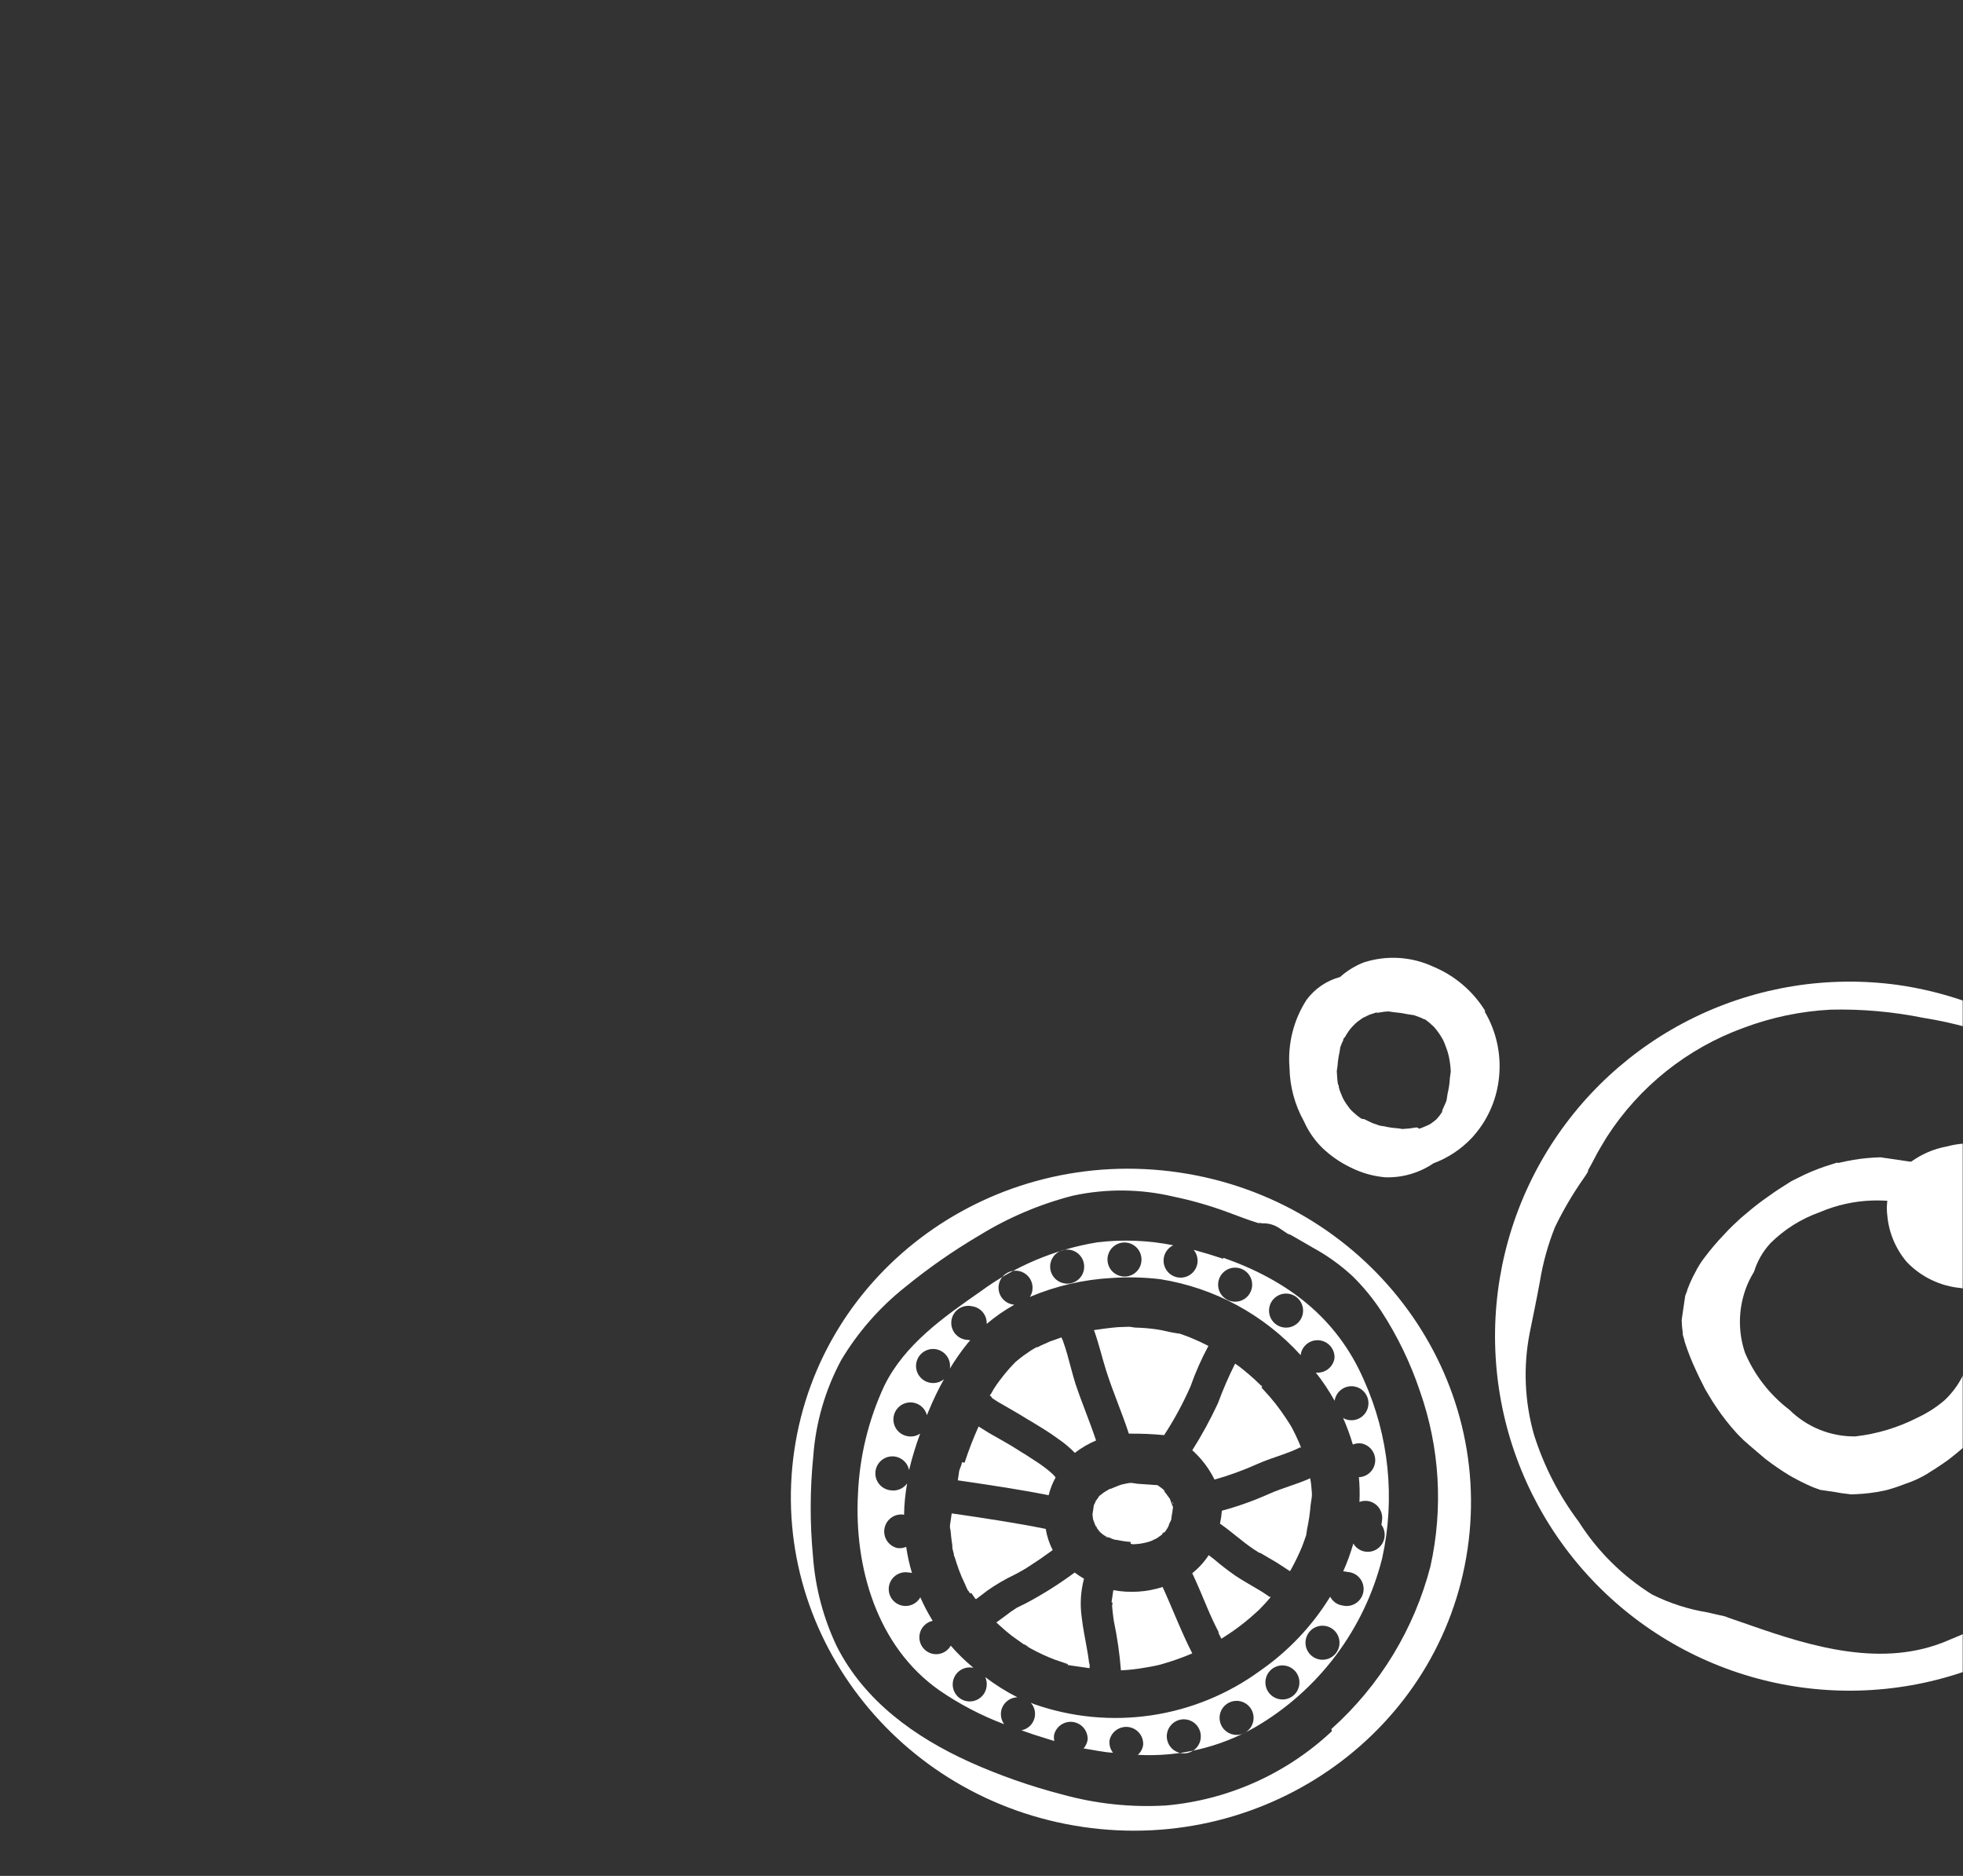
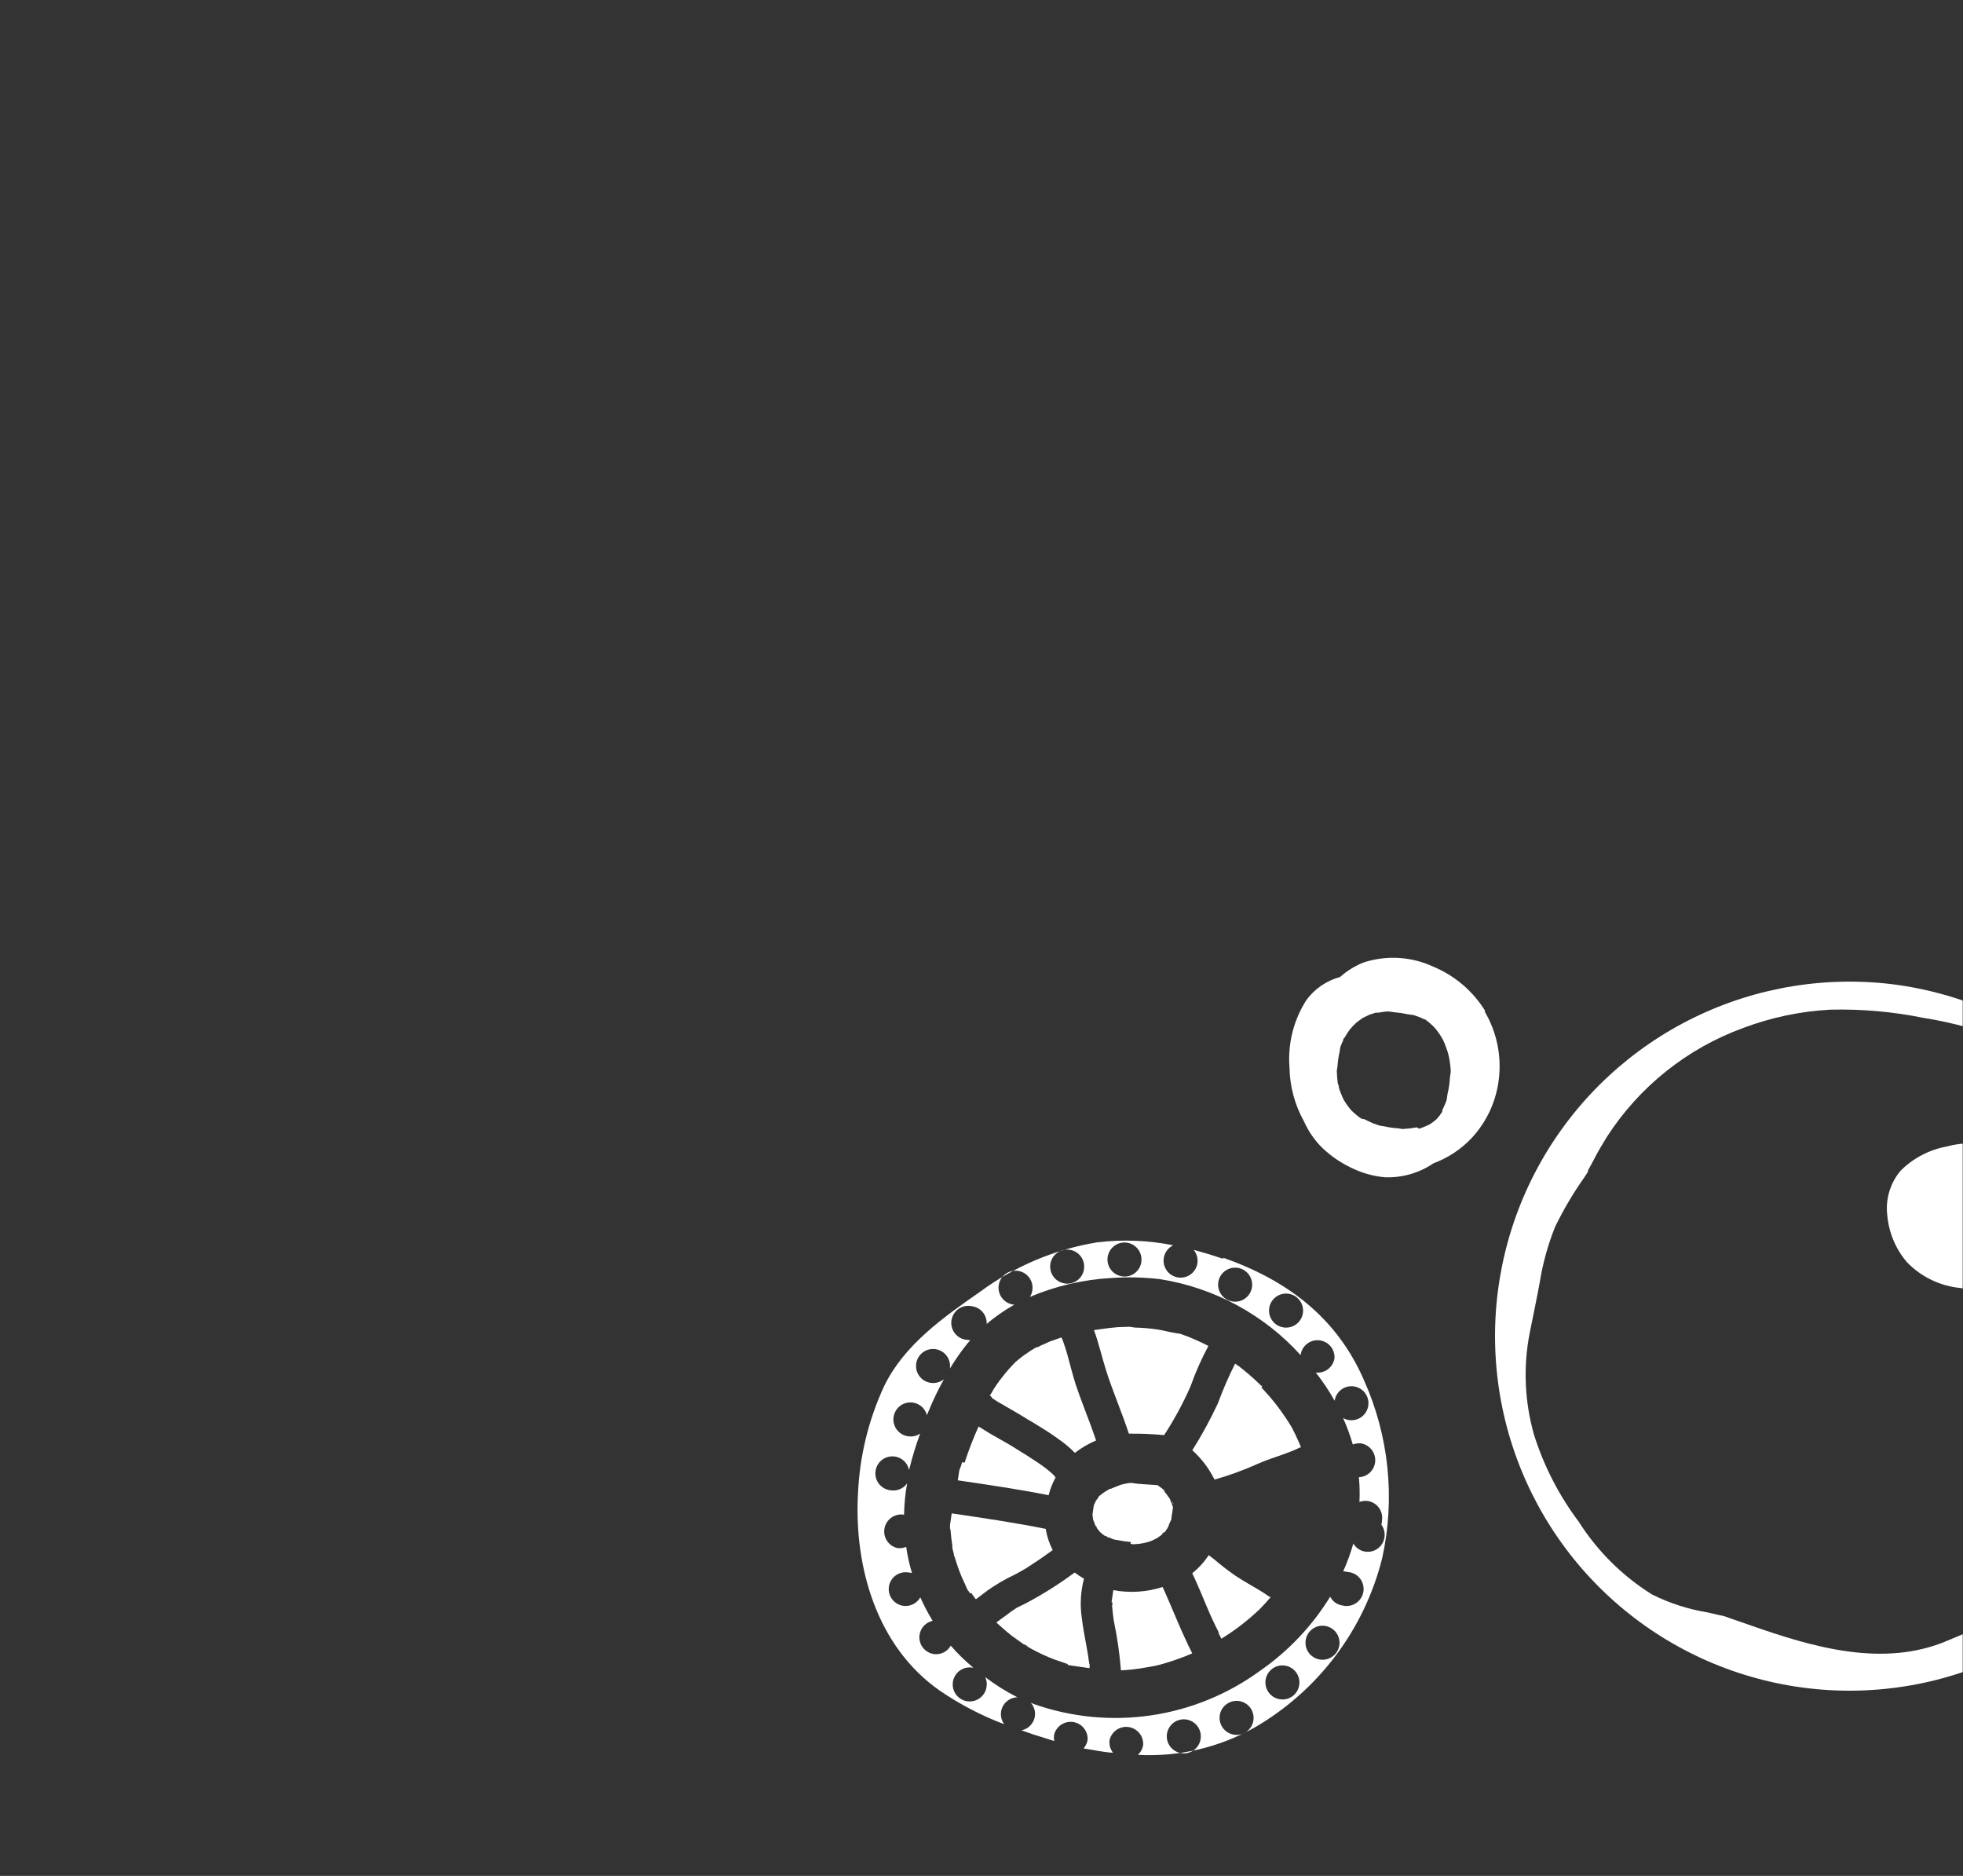
<svg xmlns="http://www.w3.org/2000/svg" width="1440" height="1376" viewBox="0 0 1440 1376" fill="none">
  <rect x="0" y="0" width="1440" height="1376" fill="#333333" stroke="none" />
  <mask id="mask0_308_17078" style="mask-type:alpha" maskUnits="userSpaceOnUse" x="0" y="0" width="1440" height="1376">
    <rect width="1440" height="1376" fill="#F1F6F5" />
  </mask>
  <g mask="url(#mask0_308_17078)">
    <mask id="mask1_308_17078" style="mask-type:alpha" maskUnits="userSpaceOnUse" x="-50" y="136" width="1490" height="1227">
      <rect x="-50" y="136" width="1490" height="1226" fill="#D9D9D9" />
    </mask>
    <g mask="url(#mask1_308_17078)">
      <path d="M1299.15 786.72L1298.5 785.716L1299.15 786.72Z" fill="white" />
      <path d="M1568.54 1083.07C1562.68 1095.06 1556.51 1106.89 1549.5 1118.26C1536.2 1139.63 1517.98 1157.51 1496.35 1170.39C1474.52 1182.88 1451.89 1193.92 1428.61 1203.44C1381.65 1223.5 1329.97 1208.29 1284.33 1192.27L1268.31 1186.73C1266.7 1186.03 1265.03 1185.48 1263.32 1185.09L1261.98 1184.89L1252.86 1182.76C1238.62 1180.46 1224.82 1176.02 1211.91 1169.58C1190.21 1156.03 1171.82 1137.79 1158.11 1116.19C1143.62 1096.92 1132.52 1075.33 1125.29 1052.34C1118.4 1028.14 1117.31 1002.65 1122.1 977.951C1124.64 965.358 1127.28 952.78 1129.59 940.153C1131.81 926.416 1135.54 912.967 1140.71 900.047C1146.83 887.415 1153.97 875.302 1162.06 863.829C1163.07 862.385 1163.96 860.925 1164.86 859.465C1164.86 859.465 1164.98 858.685 1165.04 858.24C1166.58 855.509 1168.12 852.777 1169.56 849.918C1172.29 844.518 1175.43 839.406 1178.72 833.976C1202.49 797.064 1237.7 768.956 1278.96 753.952C1299.46 746.239 1321.03 741.734 1342.9 740.593C1365.7 740.056 1388.48 742.066 1410.83 746.585C1433.32 750.14 1455.31 756.307 1476.37 764.962C1497.92 774.306 1517.35 787.915 1533.5 804.968C1550.32 823.094 1563.43 844.337 1572.09 867.498C1580.27 889.284 1585.75 912.38 1592.23 934.828C1592.82 936.989 1593.14 939.212 1593.19 941.451C1594.23 950.284 1594.75 959.171 1594.75 968.065C1595.32 995.124 1591.59 1022.1 1583.7 1047.99C1579.53 1060.02 1574.54 1071.75 1568.76 1083.1L1568.54 1083.07ZM1391.86 722.418C1341.01 715.492 1289.24 723.766 1243.08 746.201C1196.92 768.636 1158.44 804.228 1132.47 848.494C1106.5 892.759 1094.2 943.72 1097.14 994.957C1100.07 1046.2 1118.11 1095.42 1148.96 1136.43C1179.82 1177.44 1222.12 1208.4 1270.53 1225.42C1318.95 1242.44 1371.32 1244.75 1421.05 1232.06C1470.78 1219.37 1515.64 1192.25 1549.99 1154.12C1584.34 1115.98 1606.63 1068.54 1614.06 1017.76C1618.88 983.775 1616.94 949.176 1608.38 915.939C1599.81 882.703 1584.78 851.479 1564.15 824.052C1543.51 796.625 1517.68 773.534 1488.11 756.095C1458.55 738.656 1425.84 727.213 1391.86 722.418Z" fill="white" />
-       <path d="M1440.68 1007.32C1437.25 1014.8 1432.39 1021.54 1426.39 1027.17C1420.45 1032.22 1413.86 1036.46 1406.8 1039.76C1392.49 1047.11 1376.96 1051.81 1360.98 1053.62C1352.01 1053.73 1343.11 1052.05 1334.8 1048.68C1326.48 1045.32 1318.93 1040.32 1312.56 1034C1298.26 1023.12 1287.05 1008.7 1280.04 992.151C1274.26 974.936 1275.31 956.16 1282.96 939.694C1284.1 937.36 1285.35 935.042 1286.7 932.851C1289.1 925.046 1293.22 917.879 1298.76 911.876C1308.97 901.743 1321.29 893.996 1334.84 889.194C1359.47 878.621 1387.17 877.695 1412.45 886.598C1424.22 891.246 1434.23 899.481 1441.07 910.134C1448.78 923.21 1452.61 938.209 1452.12 953.381C1452.38 971.914 1448.49 990.27 1440.71 1007.09L1440.68 1007.32ZM1482.71 964.242C1482.94 962.683 1483.19 961.013 1483.41 959.454L1483.38 955.014C1482.91 948.137 1481.94 941.304 1480.47 934.569L1479 928.327L1478.53 926.893C1477.72 923.704 1476.74 920.56 1475.59 917.476C1473.26 910.646 1470.44 903.996 1467.13 897.583L1465.81 895L1463.32 890.995C1461.67 888.368 1459.88 885.828 1457.96 883.384C1456.77 881.754 1455.48 880.198 1454.09 878.723L1452.91 877.525C1450.59 875.214 1448.18 873.04 1445.67 871.004C1442.86 868.668 1439.91 866.488 1436.85 864.477L1434.79 863.037L1433.79 862.89L1431.04 861.463C1425.2 858.381 1419.11 855.811 1412.83 853.785L1410.94 853.507L1410.16 853.393L1405.37 852.69L1396.24 851.35C1392.79 850.843 1389.34 850.337 1385.89 849.83L1382.88 849.389C1382.58 849.44 1382.27 849.394 1381.99 849.258L1379.54 848.898C1372.9 849.057 1366.27 849.681 1359.71 850.764C1355.98 851.354 1352.33 852.183 1348.69 853.012L1347.46 852.833L1343.29 854.154C1336.66 856.164 1330.18 858.633 1323.89 861.543L1314.33 866.279L1312.83 867.197L1309.06 869.6C1303.56 873 1298.36 876.673 1293.14 880.456C1287.92 884.239 1282.35 888.88 1277.14 893.347L1272.93 897.278L1271.34 898.752C1268.96 901.018 1266.68 903.412 1264.38 905.918C1259.48 911.039 1254.89 916.442 1250.63 922.098C1248.52 924.762 1246.66 927.609 1245.06 930.605C1246.94 926.332 1245.06 930.605 1244.29 931.971L1241.93 936.402C1240.4 939.502 1239.02 942.677 1237.81 945.917C1237.58 947.476 1236.68 948.937 1236.23 950.463C1236.21 950.725 1236.17 950.986 1236.12 951.243L1236.03 951.799C1235.54 955.139 1235.05 958.479 1234.56 961.819C1234.33 963.378 1234.09 965.047 1233.86 966.606C1233.84 967.17 1233.76 967.73 1233.62 968.276C1233.72 971.397 1233.98 974.512 1234.41 977.605C1234.19 979.053 1235 980.536 1235.34 982.065L1235.83 984.182C1238.14 991.353 1240.91 998.369 1244.12 1005.19C1245.74 1008.84 1247.5 1012.39 1249.36 1015.97C1249.98 1017.19 1250.58 1018.53 1251.3 1019.78L1251.86 1020.65L1253.31 1023.14C1257.12 1029.6 1261.34 1035.8 1265.94 1041.72C1268.42 1044.92 1270.94 1047.91 1273.59 1050.8L1275.16 1052.51L1279.03 1056.37C1284.15 1060.99 1289.64 1065.44 1294.98 1070.09C1300.58 1074.4 1306.41 1078.41 1312.44 1082.09L1315.7 1083.94L1320.44 1086.45C1323.62 1088.06 1326.81 1089.55 1330.02 1090.93L1335.32 1092.84L1337.1 1093.1C1340.1 1093.55 1343.11 1093.99 1346.23 1094.45C1349.43 1095.09 1352.66 1095.56 1355.91 1095.87L1357.8 1096.14L1362.04 1095.97C1368.62 1095.68 1375.17 1094.85 1381.62 1093.5L1384.09 1092.95L1388.25 1091.74C1391.34 1090.83 1394.35 1089.68 1397.36 1088.53C1403.16 1086.64 1408.72 1084.1 1413.94 1080.96L1415.2 1080.12L1417.21 1078.82C1418.47 1078.12 1419.68 1077.35 1420.85 1076.51C1423.61 1074.76 1426.28 1072.87 1428.94 1070.99C1434.32 1066.89 1439.51 1062.53 1444.49 1058.03L1445.96 1056.54C1447 1055.57 1447.99 1054.54 1448.92 1053.45C1451.15 1051.13 1453.33 1048.71 1455.44 1046.22C1459.73 1041.16 1463.74 1035.86 1467.43 1030.35L1470.07 1026.3L1470.99 1024.73L1475.2 1016.93C1475.86 1012.48 1476.51 1008.03 1477.18 1003.46C1478.42 995.003 1480.33 986.639 1481.7 978.083C1482.57 973.739 1483.21 969.354 1483.63 964.945" fill="white" />
      <path d="M1468.02 842.674C1455.26 837.993 1441.37 837.383 1428.25 840.929C1415.38 843.262 1403.52 849.455 1394.25 858.685C1390.46 863.168 1387.64 868.383 1385.95 874.005C1384.26 879.628 1383.75 885.537 1384.45 891.365C1385.54 904.057 1390.58 916.09 1398.84 925.78C1409.35 936.723 1423.47 943.483 1438.59 944.806C1440.66 945.061 1442.54 946.114 1443.84 947.739C1453.89 947.385 1463.55 943.724 1471.3 937.326C1472.93 936.12 1474.46 934.784 1475.87 933.333C1477.77 931.224 1479.55 929.21 1481.24 926.956C1482.94 924.703 1482.52 925.211 1483.23 924.29C1483.57 923.676 1483.96 923.088 1484.39 922.529L1484.52 921.638C1487.1 917.202 1489.23 912.526 1490.9 907.675C1491.14 906.614 1491.3 905.533 1491.37 904.446L1491.86 901.105C1492.4 898.609 1492.77 896.081 1492.97 893.536C1494.11 883.763 1492.66 873.865 1488.77 864.827C1484.62 854.709 1476.8 846.532 1466.88 841.939" fill="white" />
      <path d="M1307.32 906.996C1307.83 909.687 1307.24 907.553 1307.32 906.996Z" fill="white" />
-       <path d="M946.354 1152.44C946.719 1151.68 947.131 1150.94 947.588 1150.23C950.387 1145.13 952.904 1139.88 955.128 1134.51C956.221 1131.71 957.202 1128.9 958.2 1125.97L958.364 1124.86C958.527 1123.75 958.691 1122.63 958.854 1121.52C960.098 1115.76 960.955 1109.92 961.42 1104.04C961.649 1102.48 961.878 1100.92 962.09 1099.47C962.199 1099.11 962.254 1098.74 962.254 1098.36C962.629 1095.8 962.131 1093 961.95 1090.36C961.769 1087.71 961.409 1086.3 961.13 1084.32C951.501 1088.71 940.877 1091.36 931.264 1095.63C919.969 1100.71 908.289 1104.89 896.333 1108.13C896.095 1111.32 895.63 1114.48 894.944 1117.6C903.308 1123.37 910.808 1130.39 919.395 1136.2L923.761 1139L924.54 1139.11L926.635 1140.33L936.48 1146.1L945.718 1152.12C945.718 1152.12 945.833 1151.34 945.718 1152.12" fill="white" />
-       <path d="M811.07 1127.23C811.738 1127.33 812.213 1127.97 812.406 1127.43C811.843 1127.05 811.242 1126.74 810.612 1126.48L811.168 1126.57" fill="white" />
      <path d="M968.332 1217.31C965.887 1216.95 963.604 1215.87 961.771 1214.22C959.939 1212.56 958.638 1210.4 958.034 1208C957.43 1205.61 957.55 1203.09 958.379 1200.76C959.208 1198.43 960.708 1196.4 962.69 1194.93C964.672 1193.45 967.047 1192.6 969.514 1192.48C971.981 1192.35 974.43 1192.96 976.551 1194.23C978.671 1195.49 980.369 1197.36 981.429 1199.59C982.488 1201.82 982.862 1204.32 982.504 1206.76C982.022 1210.04 980.259 1212.99 977.601 1214.97C974.943 1216.95 971.609 1217.79 968.332 1217.31ZM938.922 1246.43C936.473 1246.07 934.187 1244.99 932.352 1243.33C930.518 1241.67 929.218 1239.5 928.618 1237.1C928.019 1234.69 928.146 1232.17 928.984 1229.84C929.822 1227.51 931.334 1225.48 933.327 1224.02C935.319 1222.55 937.703 1221.7 940.176 1221.59C942.648 1221.48 945.098 1222.11 947.214 1223.39C949.331 1224.67 951.018 1226.56 952.062 1228.8C953.106 1231.05 953.459 1233.55 953.077 1236C952.84 1237.61 952.285 1239.17 951.443 1240.57C950.601 1241.97 949.491 1243.19 948.174 1244.16C946.858 1245.13 945.363 1245.83 943.775 1246.22C942.187 1246.61 940.537 1246.68 938.922 1246.43ZM905.307 1272.43C902.863 1272.07 900.58 1270.99 898.747 1269.34C896.914 1267.68 895.614 1265.52 895.01 1263.12C894.406 1260.73 894.526 1258.21 895.355 1255.88C896.183 1253.55 897.684 1251.52 899.666 1250.05C901.648 1248.58 904.023 1247.72 906.49 1247.6C908.957 1247.47 911.406 1248.08 913.527 1249.35C915.648 1250.61 917.345 1252.48 918.404 1254.71C919.464 1256.95 919.838 1259.44 919.479 1261.89C918.998 1265.16 917.235 1268.11 914.577 1270.09C911.92 1272.07 908.585 1272.91 905.307 1272.43ZM866.585 1285.96C864.141 1285.61 861.858 1284.53 860.025 1282.87C858.192 1281.22 856.891 1279.06 856.288 1276.66C855.684 1274.26 855.804 1271.74 856.632 1269.42C857.461 1267.09 858.961 1265.06 860.943 1263.59C862.925 1262.11 865.3 1261.26 867.767 1261.13C870.235 1261.01 872.683 1261.62 874.804 1262.88C876.925 1264.15 878.622 1266.02 879.682 1268.25C880.742 1270.48 881.116 1272.98 880.757 1275.42C880.533 1277.05 879.986 1278.62 879.149 1280.03C878.313 1281.45 877.202 1282.68 875.883 1283.67C874.563 1284.65 873.062 1285.36 871.465 1285.75C869.869 1286.15 868.21 1286.22 866.585 1285.96V1285.96ZM940.438 973.467C937.42 972.726 934.786 970.887 933.052 968.308C931.317 965.73 930.606 962.596 931.058 959.522C931.509 956.447 933.09 953.651 935.493 951.68C937.895 949.709 940.946 948.704 944.05 948.862C945.788 948.95 947.488 949.401 949.042 950.185C950.595 950.968 951.968 952.069 953.072 953.414C954.176 954.759 954.986 956.32 955.452 957.996C955.917 959.673 956.026 961.428 955.774 963.15C955.521 964.872 954.911 966.523 953.984 967.995C953.056 969.467 951.831 970.729 950.388 971.7C948.944 972.671 947.312 973.331 945.599 973.635C943.886 973.939 942.128 973.882 940.438 973.467ZM903.083 954.449C900.065 953.708 897.431 951.868 895.697 949.29C893.962 946.711 893.251 943.579 893.702 940.504C894.154 937.43 895.735 934.634 898.137 932.663C900.54 930.692 903.591 929.687 906.694 929.844C908.432 929.933 910.133 930.384 911.686 931.167C913.24 931.951 914.612 933.05 915.716 934.395C916.82 935.741 917.63 937.302 918.096 938.979C918.561 940.656 918.671 942.411 918.418 944.133C918.165 945.854 917.556 947.504 916.628 948.976C915.7 950.448 914.475 951.711 913.032 952.683C911.588 953.654 909.957 954.312 908.244 954.616C906.531 954.92 904.773 954.863 903.083 954.449V954.449ZM823.075 936.221C820.626 935.862 818.34 934.782 816.505 933.12C814.671 931.459 813.371 929.29 812.771 926.888C812.172 924.487 812.299 921.961 813.138 919.632C813.976 917.304 815.488 915.277 817.48 913.809C819.472 912.34 821.856 911.496 824.329 911.385C826.802 911.274 829.251 911.899 831.368 913.183C833.484 914.467 835.171 916.351 836.215 918.596C837.259 920.84 837.613 923.344 837.231 925.789C836.994 927.407 836.438 928.961 835.596 930.362C834.755 931.764 833.644 932.986 832.328 933.956C831.011 934.926 829.516 935.624 827.928 936.013C826.34 936.402 824.691 936.473 823.075 936.221ZM781.027 941.422C778.578 941.062 776.292 939.982 774.457 938.321C772.623 936.659 771.323 934.49 770.723 932.089C770.124 929.687 770.251 927.162 771.089 924.833C771.928 922.504 773.439 920.477 775.432 919.009C777.424 917.541 779.808 916.697 782.281 916.585C784.753 916.474 787.203 917.1 789.319 918.384C791.436 919.667 793.123 921.552 794.167 923.796C795.211 926.04 795.565 928.544 795.183 930.99C794.946 932.607 794.39 934.161 793.548 935.563C792.707 936.965 791.596 938.186 790.279 939.156C788.963 940.126 787.469 940.825 785.881 941.214C784.292 941.603 782.642 941.674 781.027 941.422V941.422ZM897.41 923.363C890.184 920.937 882.925 918.735 875.634 916.755C876.739 918.101 877.556 919.659 878.034 921.333C878.512 923.008 878.641 924.762 878.413 926.488C878.101 928.622 877.242 930.639 875.92 932.342C874.598 934.045 872.857 935.377 870.867 936.208C868.877 937.039 866.706 937.341 864.565 937.084C862.424 936.827 860.386 936.02 858.649 934.742C856.913 933.464 855.537 931.757 854.656 929.79C853.774 927.822 853.416 925.659 853.618 923.512C853.82 921.365 854.574 919.307 855.808 917.539C857.041 915.77 858.711 914.351 860.656 913.419C842.303 909.755 823.484 909.026 804.903 911.261C773.88 916.34 744.505 928.712 719.196 947.357C692.213 966.142 663.443 986.257 648.637 1016.61C637.061 1041.51 630.517 1068.46 629.378 1095.9C626.497 1149.61 643.316 1207.81 689.103 1239.89C703.892 1250.05 719.852 1258.39 736.636 1264.73C734.714 1262.07 733.895 1258.77 734.348 1255.52C734.786 1252.63 736.232 1249.99 738.43 1248.07C740.627 1246.14 743.435 1245.05 746.356 1245C738.044 1240.78 730.133 1235.81 722.718 1230.16C723.751 1232.37 724.101 1234.83 723.725 1237.24C723.387 1239.7 722.325 1242 720.675 1243.85C719.024 1245.7 716.86 1247.02 714.458 1247.64C712.057 1248.25 709.525 1248.14 707.187 1247.32C704.849 1246.49 702.811 1244.98 701.33 1242.99C699.85 1241 698.996 1238.62 698.876 1236.14C698.756 1233.67 699.376 1231.21 700.657 1229.09C701.939 1226.96 703.823 1225.27 706.07 1224.22C708.318 1223.17 710.826 1222.82 713.276 1223.2L714.055 1223.31C708.079 1218.38 702.522 1212.96 697.441 1207.11C696.242 1209.25 694.433 1210.97 692.245 1212.07C690.057 1213.17 687.591 1213.59 685.163 1213.27C682.275 1212.88 679.616 1211.49 677.654 1209.34C675.691 1207.18 674.552 1204.41 674.436 1201.49C674.32 1198.58 675.235 1195.73 677.019 1193.42C678.803 1191.12 681.343 1189.52 684.191 1188.9L683.274 1187.4C680.229 1182.33 677.507 1177.07 675.124 1171.65C674.018 1173.63 672.388 1175.27 670.412 1176.39C668.436 1177.51 666.19 1178.07 663.921 1177.99C661.651 1177.92 659.445 1177.23 657.544 1175.99C655.643 1174.74 654.12 1173 653.141 1170.95C652.163 1168.91 651.768 1166.63 651.998 1164.37C652.228 1162.11 653.075 1159.96 654.447 1158.15C655.819 1156.34 657.662 1154.94 659.774 1154.11C661.887 1153.27 664.188 1153.04 666.426 1153.43C667.292 1153.44 668.152 1153.57 668.986 1153.8C667.106 1147.53 665.689 1141.12 664.747 1134.64C662.662 1135.52 660.379 1135.81 658.14 1135.49C655.122 1134.75 652.488 1132.91 650.754 1130.33C649.019 1127.75 648.308 1124.62 648.76 1121.55C649.211 1118.47 650.792 1115.68 653.195 1113.71C655.597 1111.73 658.648 1110.73 661.752 1110.89L663.199 1111.1C663.323 1103.39 664.071 1095.7 665.437 1088.11C664.076 1089.99 662.225 1091.45 660.088 1092.34C657.951 1093.23 655.611 1093.51 653.323 1093.16C651.024 1092.92 648.836 1092.04 647.004 1090.63C645.172 1089.22 643.768 1087.33 642.946 1085.17C642.125 1083.01 641.919 1080.67 642.351 1078.4C642.784 1076.13 643.838 1074.02 645.397 1072.31C646.955 1070.61 648.958 1069.37 651.179 1068.73C653.401 1068.09 655.757 1068.08 657.983 1068.71C660.209 1069.33 662.219 1070.56 663.789 1072.25C665.359 1073.95 666.427 1076.05 666.875 1078.32C669.053 1069.23 671.772 1060.29 675.015 1051.53C672.468 1053.28 669.357 1054 666.302 1053.55C664.05 1053.27 661.917 1052.38 660.133 1050.97C658.349 1049.57 656.982 1047.71 656.177 1045.58C655.373 1043.46 655.162 1041.16 655.568 1038.93C655.974 1036.69 656.981 1034.61 658.48 1032.91C659.98 1031.2 661.916 1029.94 664.08 1029.25C666.244 1028.57 668.554 1028.48 670.762 1029.01C672.969 1029.54 674.992 1030.66 676.611 1032.25C678.231 1033.84 679.386 1035.84 679.953 1038.04L681.526 1034.29C684.72 1026.54 688.373 1018.99 692.466 1011.67C691.114 1012.76 689.554 1013.55 687.883 1014.01C686.212 1014.47 684.466 1014.58 682.749 1014.34C680.293 1014 677.992 1012.94 676.141 1011.29C674.29 1009.64 672.972 1007.48 672.355 1005.07C671.738 1002.67 671.85 1000.14 672.677 997.803C673.503 995.465 675.007 993.426 676.997 991.946C678.987 990.465 681.371 989.61 683.848 989.49C686.325 989.37 688.782 989.991 690.905 991.272C693.029 992.553 694.722 994.438 695.771 996.686C696.82 998.933 697.176 1001.44 696.794 1003.89V1003.89C700.767 997.305 705.188 991 710.027 985.021L711.785 983.118L709.669 982.807C707.932 982.719 706.232 982.268 704.678 981.485C703.125 980.701 701.751 979.602 700.648 978.256C699.544 976.911 698.734 975.349 698.268 973.673C697.803 971.996 697.693 970.241 697.946 968.519C698.199 966.798 698.808 965.148 699.736 963.676C700.664 962.203 701.888 960.94 703.332 959.969C704.776 958.998 706.407 958.34 708.121 958.036C709.834 957.731 711.591 957.788 713.281 958.203C716.324 958.665 719.086 960.244 721.027 962.632C722.969 965.02 723.951 968.045 723.783 971.118C730.068 965.781 736.854 961.064 744.047 957.033L743.268 956.919C740.811 956.581 738.51 955.519 736.659 953.869C734.808 952.219 733.491 950.055 732.874 947.653C732.257 945.251 732.368 942.719 733.195 940.381C734.022 938.043 735.526 936.004 737.516 934.523C739.506 933.043 741.89 932.189 744.367 932.069C746.844 931.95 749.301 932.57 751.424 933.851C753.548 935.132 755.241 937.016 756.29 939.263C757.339 941.511 757.695 944.02 757.312 946.47C757.082 948.208 756.449 949.867 755.463 951.316C774.56 943.231 794.916 938.523 815.624 937.401C827.411 936.609 839.246 936.9 850.98 938.27C890.714 944.557 927.108 964.225 954.14 994.017V994.017C954.14 994.017 954.271 993.126 954.352 992.57C955.093 989.552 956.932 986.917 959.511 985.183C962.089 983.448 965.222 982.738 968.296 983.189C971.371 983.641 974.167 985.221 976.139 987.624C978.11 990.026 979.115 993.078 978.957 996.182C978.489 999.384 976.797 1002.28 974.236 1004.26C971.676 1006.24 968.447 1007.14 965.23 1006.79C970.382 1013.3 974.996 1020.21 979.027 1027.47C979.386 1025.02 980.466 1022.73 982.127 1020.9C983.789 1019.06 985.958 1017.76 988.359 1017.16C990.761 1016.56 993.286 1016.69 995.615 1017.53C997.944 1018.37 999.971 1019.88 1001.44 1021.87C1002.91 1023.86 1003.75 1026.25 1003.86 1028.72C1003.97 1031.19 1003.35 1033.64 1002.06 1035.76C1000.78 1037.88 998.897 1039.56 996.653 1040.61C994.408 1041.65 991.905 1042.01 989.459 1041.62C987.967 1041.4 986.536 1040.88 985.248 1040.09C988.055 1046.42 990.443 1052.93 992.398 1059.57C994.379 1058.77 996.536 1058.5 998.655 1058.78C1001.67 1059.35 1004.37 1061.01 1006.24 1063.44C1008.11 1065.87 1009.02 1068.91 1008.8 1071.97C1008.57 1075.03 1007.23 1077.9 1005.03 1080.03C1002.82 1082.17 999.906 1083.41 996.84 1083.54C997.42 1089.57 997.556 1095.63 997.248 1101.68C999.206 1100.96 1001.31 1100.72 1003.38 1100.99C1006.63 1101.49 1009.55 1103.27 1011.51 1105.92C1013.46 1108.57 1014.29 1111.89 1013.81 1115.14C1013.77 1116.23 1013.61 1117.32 1013.34 1118.37C1014.31 1119.7 1015.01 1121.2 1015.4 1122.8C1015.79 1124.4 1015.86 1126.06 1015.61 1127.69C1015.13 1130.94 1013.38 1133.86 1010.75 1135.82C1008.12 1137.78 1004.81 1138.62 1001.56 1138.14C999.742 1137.88 998.005 1137.21 996.482 1136.17C994.958 1135.14 993.689 1133.78 992.77 1132.18C990.783 1139.15 988.3 1145.97 985.339 1152.59C986.391 1152.63 987.436 1152.79 988.456 1153.05C990.194 1153.14 991.894 1153.59 993.447 1154.37C995.001 1155.15 996.374 1156.25 997.478 1157.6C998.582 1158.94 999.392 1160.5 999.857 1162.18C1000.32 1163.86 1000.43 1165.61 1000.18 1167.33C999.927 1169.06 999.317 1170.71 998.39 1172.18C997.462 1173.65 996.237 1174.91 994.793 1175.88C993.35 1176.86 991.718 1177.52 990.005 1177.82C988.292 1178.12 986.534 1178.07 984.844 1177.65C982.926 1177.39 981.102 1176.66 979.524 1175.54C977.947 1174.41 976.663 1172.93 975.782 1171.2C962.579 1192.67 945.071 1211.16 924.362 1225.53C900.769 1242.75 873.339 1253.98 844.439 1258.23C815.539 1262.49 786.037 1259.65 758.479 1249.96L756.128 1248.94C757.586 1250.55 758.586 1252.53 759.027 1254.66C759.468 1256.8 759.333 1259.01 758.637 1261.07C757.94 1263.13 756.707 1264.97 755.063 1266.4C753.42 1267.83 751.426 1268.8 749.286 1269.2L758.377 1272.35L773.381 1277.06C773.107 1275.55 773.065 1274.01 773.256 1272.49C773.996 1269.47 775.835 1266.84 778.414 1265.1C780.992 1263.37 784.125 1262.66 787.2 1263.11C790.274 1263.56 793.071 1265.14 795.042 1267.55C797.013 1269.95 798.018 1273 797.86 1276.1C797.499 1278.47 796.462 1280.69 794.875 1282.49C802.112 1283.55 809.25 1285.28 816.474 1285.66C815.434 1284.34 814.677 1282.81 814.251 1281.19C813.825 1279.56 813.738 1277.86 813.996 1276.2C814.737 1273.18 816.576 1270.55 819.154 1268.81C821.733 1267.08 824.866 1266.37 827.94 1266.82C831.015 1267.27 833.811 1268.85 835.782 1271.25C837.754 1273.65 838.758 1276.71 838.6 1279.81C838.216 1282.66 836.822 1285.28 834.673 1287.19C864.634 1288.83 894.437 1281.84 920.542 1267.04C943.616 1253.65 963.77 1235.76 979.812 1214.44C995.854 1193.12 1007.46 1168.8 1013.94 1142.91C1023.62 1099.03 1018.91 1053.19 1000.49 1012.19C980.505 966.27 944.025 938.964 897.302 922.551" fill="white" />
      <path d="M727.08 1023.8C727.527 1023.44 727.902 1022.99 728.184 1022.49C728.184 1022.49 728.184 1022.49 727.369 1023.39" fill="white" />
      <path d="M744.387 1001.21L745.601 999.91C745.141 1000.29 744.733 1000.73 744.387 1001.21Z" fill="white" />
      <path d="M805.03 1121.91L805.567 1122.9Z" fill="white" />
      <path d="M925.921 1016.6L925.253 1016.5L920.464 1011.93C917.563 1009.23 914.517 1006.74 911.471 1004.24C908.425 1001.75 907.885 1001.56 906.028 1000.26C901.299 1009.67 897.107 1019.35 893.471 1029.24C887.935 1041.14 881.644 1052.68 874.639 1063.78C881.384 1069.85 886.913 1077.14 890.932 1085.28C901.611 1082.28 912.051 1078.49 922.166 1073.94C928.383 1071.1 934.932 1069.1 941.418 1066.76C944.78 1065.54 948.271 1064.24 951.443 1062.77L953.532 1061.71L954.423 1061.84L952.925 1058.1C951.316 1054.33 949.563 1050.78 947.699 1047.21L946.055 1044.46L943.271 1040.19C938.507 1032.92 933.118 1026.08 927.166 1019.74L926.278 1018.81L925.39 1017.89L926.674 1019.21C926.311 1018.71 925.879 1018.27 925.39 1017.89" fill="white" />
      <path d="M712.458 1168.37L715.56 1172.81L716.117 1172.89C718.909 1170.91 721.623 1168.69 724.305 1166.7C730.604 1162.27 737.262 1158.38 744.209 1155.06L746.921 1153.64L748.037 1153.01C749.631 1152.22 751.147 1151.19 752.758 1150.29L762.824 1143.69L772.223 1137C769.717 1132.12 767.993 1126.88 767.112 1121.46C744.246 1116.85 721.2 1113.47 698.154 1110.09C697.941 1111.54 697.729 1112.98 697.517 1114.43C697.304 1115.88 697.19 1116.66 697.043 1117.66C696.895 1118.66 696.601 1120.66 697.263 1122.35C697.615 1126.16 697.982 1129.85 698.635 1133.93C698.374 1135.71 699.225 1137.65 699.632 1139.53C700.038 1141.41 699.436 1140.87 700.212 1141.78C701.218 1145 702.224 1148.22 703.357 1151.34C704.676 1154.98 706.204 1158.55 707.931 1162.02C708.469 1163.01 709.553 1166.47 710.585 1167.19C711.616 1167.91 708.403 1163.45 710.048 1166.2L711.597 1168.81" fill="white" />
      <path d="M783.162 1221.29C777.441 1219.2 782.604 1221.21 784.163 1221.43L788.06 1222.01L799.193 1223.64C799.373 1222.42 799.553 1221.19 798.953 1219.85C798.553 1216.38 797.946 1212.77 797.323 1209.26C795.952 1201.56 794.359 1193.82 793.466 1185.95C792.186 1176.61 792.769 1167.11 795.182 1158C792.806 1156.64 790.521 1155.12 788.34 1153.47C777.58 1161.44 766.261 1168.64 754.472 1175C752.734 1175.99 750.901 1176.86 749.068 1177.73L746.978 1178.78L745.879 1179.31C742.954 1181.15 740.161 1183.13 737.501 1185.24L730.878 1190.07L733.685 1192.64C736.492 1195.22 739.331 1197.57 742.282 1199.93L750.931 1206.09C752.156 1206.27 757.268 1209.41 752.169 1206.96L756.266 1209.26C761.957 1212.4 767.866 1215.13 773.946 1217.43L783.37 1220.64" fill="white" />
      <path d="M727.747 1025.49L730.651 1027.4L732.525 1028.58L737.352 1031.34L747.831 1037.43L753.673 1041.02L755.769 1042.23C762.977 1046.59 770.09 1050.82 776.549 1055.63C780.853 1058.58 784.854 1061.95 788.493 1065.69C793.263 1062 798.49 1058.94 804.044 1056.6C799.387 1042.61 793.552 1028.9 788.896 1014.91C786.726 1008 785.035 1000.92 783.089 994.041C782.037 990.361 780.968 986.791 779.661 983.301L778.636 980.991L770.237 983.966L763.542 986.963L761.198 988.211L760.53 988.113L758.425 989.283L756.303 990.564L751.118 994.125C749.458 995.359 747.798 996.593 746.234 997.956L745.068 998.923L744.269 999.715C741.68 1002.34 739.227 1005.09 736.917 1007.96C734.279 1011.21 731.735 1014.59 729.382 1018.23C728.678 1019.15 727.972 1020.86 727.108 1022.1C726.243 1023.34 727.009 1022.77 725.988 1023.53L727.114 1024.38" fill="white" />
      <path d="M829.305 1132.41L831.532 1132.74L836.021 1132.37L841.977 1131.31C835.926 1132.25 841.977 1131.32 843.316 1130.72C844.537 1130.32 845.717 1129.81 846.839 1129.19L848.8 1128.22L852.486 1125.58C852.682 1124.24 854.005 1123.76 854.067 1124.11C854.13 1124.46 855.619 1122.06 856.339 1121.03L857.284 1119.23C857.513 1117.67 858.65 1116.13 859.212 1114.63C859.39 1112.64 859.679 1110.67 860.079 1108.72C860.115 1107.71 860.263 1106.7 860.52 1105.72L860.373 1106.72C860.144 1108.28 859.931 1109.73 860.373 1106.72C860.471 1106.05 860.585 1105.27 860.126 1104.52C859.873 1104.07 859.678 1103.58 859.544 1103.07L858.157 1099.34L856.352 1096.92C855.777 1095.99 855.103 1095.13 854.342 1094.35L852.884 1092.66L854.469 1094.25C854.665 1092.92 850.267 1090.34 849.157 1089.38L834.632 1088.38L833.406 1088.2L830.735 1087.81C828.174 1087.44 825.64 1088.43 823.077 1088.85C821.931 1089.18 820.808 1089.59 819.714 1090.06C818.041 1090.61 816.447 1091.4 814.869 1092.08L814.311 1092C812.796 1093.03 807.662 1095.46 807.161 1097.32C809.014 1095.54 809.158 1095.33 807.26 1096.65C805.361 1097.96 806.301 1097.76 805.757 1098.36L803.773 1101.03C803.61 1102.14 802.795 1103.04 802.409 1104.12C802.279 1105.02 802.001 1106.91 801.968 1107.13L801.723 1108.8C801.723 1108.8 801.723 1108.8 801.592 1109.69L801.412 1110.92L801.875 1114.74L801.777 1115.41C803.022 1118.54 802.232 1116.95 801.777 1115.41L801.891 1114.63C802.585 1116.09 803.025 1117.75 803.608 1119.2C803.608 1119.2 804.387 1119.31 804.715 1120.96L806.821 1123.65L808.233 1124.88L810.28 1126.44C812.061 1126.7 812.503 1127.56 812.169 1127.51L813.505 1127.7C814.781 1128.35 816.11 1128.89 817.477 1129.31L819.704 1129.64C822.971 1130.34 826.281 1130.83 829.613 1131.09" fill="white" />
      <path d="M803.891 1119.58C803.891 1119.58 803.891 1119.58 804.396 1120.79C804.22 1120.37 804.014 1119.96 803.78 1119.57" fill="white" />
      <path d="M816.155 1175.52C816.088 1176.34 815.968 1177.16 815.795 1177.97C816.052 1181.65 816.547 1185.24 817.043 1188.84C819.582 1200.84 821.332 1212.99 822.281 1225.21C828.177 1224.95 834.048 1224.29 839.856 1223.24C842.993 1222.79 846.163 1222.12 849.332 1221.45L851.34 1220.95L854.669 1219.96C861.453 1217.96 868.111 1215.56 874.605 1212.76C866.566 1197.02 860.265 1180.29 852.864 1164.08C841.186 1167.83 828.76 1168.62 816.7 1166.39C816.536 1167.5 816.356 1168.73 816.193 1169.84C816.029 1170.95 815.719 1173.07 815.49 1174.63C815.261 1176.18 815.49 1174.63 815.392 1175.29" fill="white" />
      <path d="M860.658 1103.24C860.821 1102.12 860.029 1101.33 860.153 1102.03L860.641 1103.35" fill="white" />
      <path d="M705.715 1072.53C705.404 1074.65 704.315 1076.65 703.654 1078.82L703.327 1081.05L703.229 1081.72C703.229 1081.72 703 1083.28 702.984 1083.39C702.968 1083.5 702.739 1085.06 702.624 1085.84C724.891 1089.11 747.158 1092.38 769.261 1096.76C770.365 1092.21 772.079 1087.83 774.355 1083.74L773.009 1082.07L771.312 1080.45C768.37 1077.87 765.264 1075.48 762.015 1073.29L751.633 1066.53L749.331 1065.17L743.188 1061.31L739.949 1059.36L738.377 1058.45L735.963 1057.07L725.467 1051.09L717.863 1046.34C713.958 1055 710.529 1063.88 707.592 1072.92" fill="white" />
      <path d="M893.51 1197.11C894.283 1198.82 895.184 1200.43 895.973 1202.02L902.387 1197.85C907.553 1194.35 912.514 1190.56 917.246 1186.49C919.449 1184.65 921.574 1182.58 923.793 1180.63L924.736 1179.63L927.964 1176.24C929.45 1174.64 930.825 1173.02 932.2 1171.4L931.198 1171.25L927.166 1168.5L925.087 1167.17C918.927 1163.42 912.606 1159.99 906.59 1156.04C901.033 1152.2 895.68 1148.07 890.55 1143.68L886.662 1140.72C883.373 1145.75 879.299 1150.22 874.596 1153.96C878.59 1162.39 882.105 1170.98 885.732 1179.59C888.35 1185.78 891.112 1191.75 894.397 1198.04" fill="white" />
      <path d="M864.913 978.189C864.421 978.221 863.927 978.148 863.465 977.976L862.018 977.764C857.676 977.126 853.432 975.82 849.09 975.183C843.657 974.383 838.179 973.92 832.688 973.798L830.462 973.471L828.569 973.193L820.34 973.464C814.355 973.95 808.782 974.725 802.509 975.624C805.989 985.233 808.274 995.235 811.371 1005.13C816.339 1020.87 822.995 1035.95 828.091 1051.6C836.733 1051.5 845.374 1051.86 853.979 1052.67C861.389 1041.31 867.859 1029.37 873.324 1016.95C876.927 1006.73 881.312 996.807 886.441 987.262C881.373 984.649 876.177 982.293 870.872 980.2L864.929 978.077" fill="white" />
      <path d="M853.041 1125.66C852.997 1125.43 853.031 1125.2 853.139 1124.99Z" fill="white" />
      <path d="M861.052 1104.43C861.137 1104.1 861.187 1103.77 861.199 1103.43V1103.43L861.068 1104.32" fill="white" />
-       <path d="M976.997 1269.87C943.658 1301.14 900.796 1320.31 855.269 1324.34C829.576 1325.85 803.809 1323.1 779.011 1316.21C755.891 1310.22 733.314 1302.3 711.517 1292.54C671.309 1274.36 634.254 1247.88 613.88 1207.7C603.988 1186.97 598.056 1164.57 596.391 1141.67C594.072 1117.24 594.141 1092.64 596.596 1068.23C598.374 1043.52 605.353 1019.47 617.078 997.648C629.312 977.172 645.146 959.076 663.816 944.232C681.055 930.134 699.353 917.382 718.548 906.091C739.802 893.02 762.902 883.223 787.072 877.027C811.463 871.755 836.723 872.005 861.005 877.758C874.098 880.488 886.977 884.164 899.537 888.76C905.481 890.884 911.28 893.213 917.128 895.209L921.579 896.659C921.579 896.659 926.982 898.59 922.915 896.855L926.032 897.313C930.534 897.152 934.97 898.44 938.685 900.989C940.971 902.462 943.319 904.286 945.749 905.552C941.731 903.484 945.749 905.552 946.528 905.667L950.101 907.67L962.994 915.135C973.53 920.861 983.312 927.874 992.116 936.015C1000.1 943.845 1007.22 952.516 1013.34 961.877C1025.24 980.182 1034.76 999.924 1041.68 1020.63C1056.15 1061.8 1058.81 1106.19 1049.36 1148.8C1037.45 1194.91 1012.15 1236.46 976.669 1268.23L976.997 1269.87ZM864.861 860.014C728.478 839.993 602.153 931.198 582.688 1063.8C563.222 1196.39 658.004 1320.06 794.386 1340.08C930.769 1360.1 1057.11 1268.78 1076.56 1136.3C1096.01 1003.81 1001.24 880.035 864.861 860.014Z" fill="white" />
      <path d="M830.1 1132.41C830.676 1132.6 831.277 1132.68 831.881 1132.68L831.102 1132.56L830.1 1132.41" fill="white" />
      <path d="M847.236 1128.79C847.803 1128.67 848.339 1128.44 848.814 1128.11V1128.11L847.459 1128.82" fill="white" />
-       <path d="M853.141 1124.99C853.796 1124.41 854.068 1124.11 854.084 1123.99L852.869 1125.3" fill="white" />
+       <path d="M853.141 1124.99L852.869 1125.3" fill="white" />
      <path d="M1040.14 827.174L1038.92 826.995L1033.92 827.739L1028.86 828.133L1028.08 828.019L1025.3 827.61C1021.96 827.404 1018.64 826.917 1015.39 826.156L1012.94 825.796L1012.27 825.698L1007.07 823.911L1002.82 821.921L1000.91 820.959L999.908 820.812L998.906 820.665L997.556 819.784L995.304 818.089L991.577 814.812C991.242 814.329 990.848 813.889 990.404 813.503L989.074 811.715C987.978 810.311 986.979 808.835 986.083 807.296L985.546 806.308C985.102 805.529 984.728 804.712 984.426 803.868C983.747 802.29 983.07 800.711 982.519 799.038C982.439 798.47 982.292 797.915 982.08 797.383C982.08 797.383 982.243 796.269 981.752 795.742C981.261 795.215 981.129 792.238 980.929 790.503L980.629 785.569C980.707 785.316 980.746 785.053 980.744 784.789V784.789C980.835 783.779 980.983 782.776 981.185 781.783C981.404 778.371 981.901 774.983 982.672 771.652L982.852 770.428C982.908 769.679 983.018 768.934 983.179 768.2C983.779 766.481 984.482 764.799 985.283 763.164C985.397 762.385 985.528 761.494 986.533 760.846L987.446 759.274C988.343 757.813 989.224 756.464 990.216 755.131C991.294 753.779 992.469 752.507 993.731 751.325L994.53 750.533C995.294 749.833 996.111 749.191 996.972 748.616L999.143 747.002L1000.26 746.369L1004.66 744.285L1009.44 742.713L1010.55 742.876L1013.58 742.41C1015.22 742.114 1016.88 741.939 1018.55 741.888L1021.22 742.28L1022.33 742.444C1025.85 742.732 1029.34 743.245 1032.8 743.98L1035.47 744.372L1037.25 744.634L1042 746.356L1044.76 747.671L1045.54 747.786L1049 750.567L1050.3 751.783L1051.71 753.013C1053.9 755.448 1055.83 758.094 1057.49 760.913L1058.58 762.779L1059.61 765.09C1060.35 767.018 1061.09 768.947 1061.72 770.859C1062.35 772.771 1062.17 772.404 1062.25 772.643L1062.83 774.89C1063.24 776.769 1063.52 778.744 1063.8 780.718C1064.08 782.693 1064.16 784.411 1064.24 786.242C1064.06 787.049 1063.94 787.867 1063.88 788.691C1063.88 788.691 1063.65 790.25 1063.6 790.584C1063.41 794.565 1062.83 798.518 1061.87 802.384C1061.8 803.208 1061.68 804.026 1061.51 804.833C1061.48 805.321 1061.41 805.806 1061.3 806.281C1061.03 808.062 1059.98 809.84 1059.25 811.668C1058.53 813.495 1058.43 813.368 1058.08 814.226C1057.98 814.703 1057.9 815.185 1057.87 815.672L1056.86 817.117C1056.41 817.844 1055.89 818.53 1055.31 819.165L1053.66 821.083C1052.37 822.144 1050.95 823.301 1049.56 824.235L1048.45 824.867L1046.85 825.656L1042.37 827.501L1040.71 827.94L1040.14 827.174ZM995.084 751.41C995.182 750.742 995.084 751.41 995.084 751.41V751.41ZM1089.55 741.622C1080.58 727.045 1067.25 715.658 1051.45 709.075C1035.4 701.6 1017.11 700.5 1000.27 705.997C993.936 708.505 988.093 712.113 983.012 716.655C973.117 719.304 964.42 725.249 958.36 733.508C948.895 748.27 944.534 765.729 945.946 783.207C946.187 796.986 949.831 810.491 956.552 822.522C959.731 829.693 964.211 836.212 969.766 841.749C975.837 847.613 982.801 852.474 990.398 856.151C998.359 860.219 1007.02 862.726 1015.93 863.538C1028.59 864.011 1041.07 860.424 1051.55 853.3C1062.22 849.335 1071.84 842.963 1079.65 834.678C1090.55 822.915 1097.48 808.013 1099.43 792.09C1101.67 774.668 1098.02 757 1089.06 741.891" fill="white" />
    </g>
  </g>
</svg>